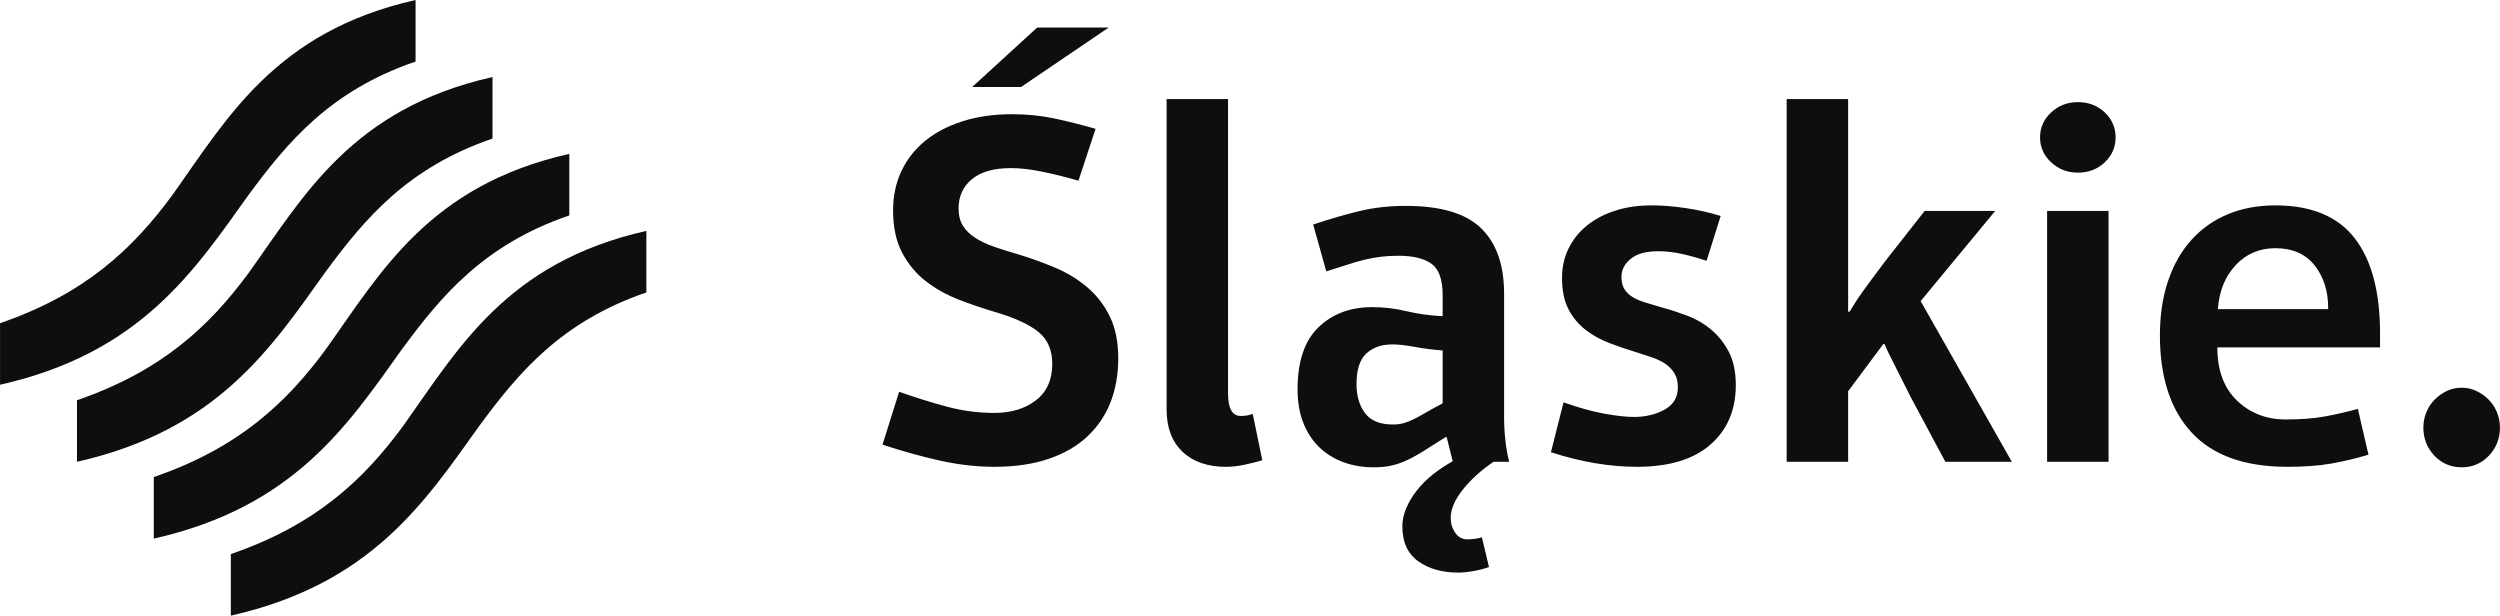
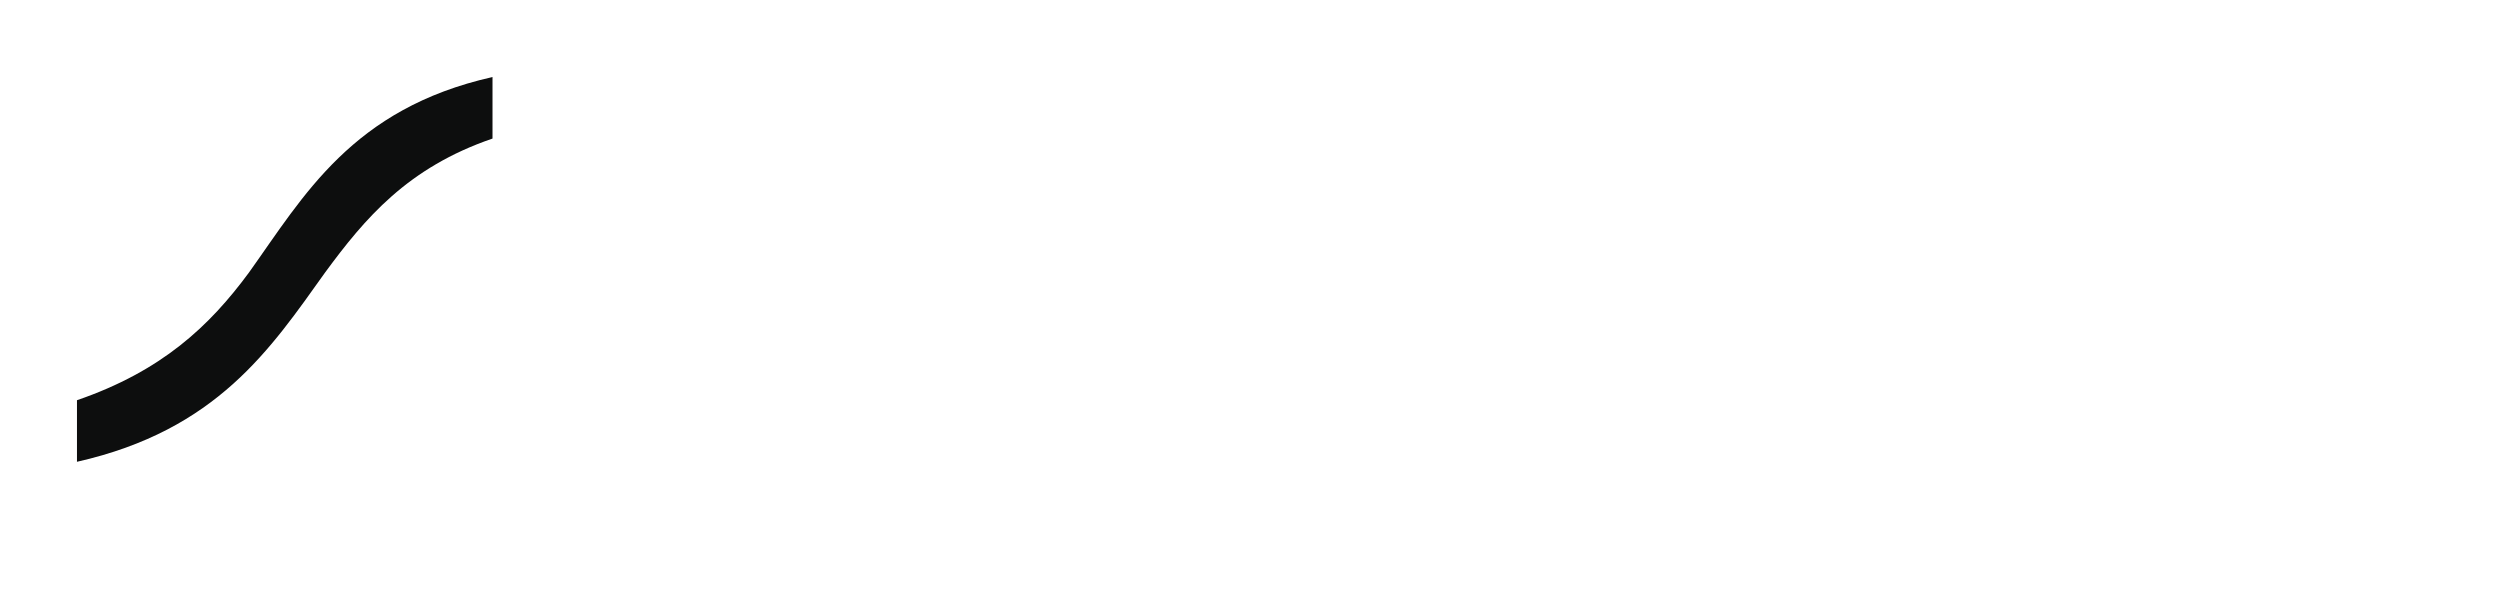
<svg xmlns="http://www.w3.org/2000/svg" version="1.1" baseProfile="full" width="486.446" height="119.795" viewBox="0 0 486.45 119.80" enable-background="new 0 0 486.45 119.80" xml:space="preserve">
-   <path fill="#0D0E0E" fill-opacity="1" stroke-linejoin="round" d="M 174.95,76.231L 171.715,86.523C 175.702,87.83 179.475,88.874 183.037,89.659C 186.598,90.444 190.077,90.835 193.475,90.835C 197.526,90.835 201.071,90.311 204.11,89.266C 207.149,88.222 209.665,86.75 211.658,84.856C 213.65,82.962 215.137,80.74 216.117,78.191C 217.098,75.643 217.587,72.834 217.587,69.761C 217.587,66.561 217.049,63.848 215.97,61.627C 214.893,59.404 213.438,57.51 211.609,55.941C 209.779,54.374 207.705,53.099 205.385,52.119C 203.065,51.139 200.63,50.257 198.082,49.472C 196.449,49.015 194.929,48.542 193.525,48.051C 192.119,47.56 190.894,46.99 189.849,46.337C 188.803,45.683 187.986,44.898 187.398,43.983C 186.81,43.068 186.517,41.926 186.517,40.552C 186.517,38.2 187.382,36.305 189.114,34.868C 190.845,33.43 193.377,32.711 196.71,32.711C 198.474,32.711 200.483,32.94 202.738,33.398C 204.993,33.855 207.361,34.443 209.845,35.161L 213.177,25.066C 210.433,24.282 207.77,23.612 205.189,23.056C 202.607,22.501 199.846,22.223 196.906,22.223C 193.377,22.223 190.175,22.68 187.301,23.596C 184.425,24.511 181.991,25.785 179.998,27.419C 178.005,29.052 176.469,31.012 175.391,33.299C 174.313,35.587 173.774,38.135 173.774,40.944C 173.774,44.212 174.362,46.956 175.538,49.178C 176.714,51.4 178.25,53.245 180.145,54.716C 182.039,56.187 184.213,57.395 186.663,58.343C 189.114,59.291 191.581,60.123 194.063,60.842C 197.722,61.954 200.418,63.227 202.15,64.665C 203.882,66.104 204.747,68.159 204.747,70.841C 204.747,73.911 203.686,76.264 201.562,77.898C 199.438,79.531 196.742,80.348 193.475,80.348C 190.339,80.348 187.251,79.939 184.213,79.123C 181.174,78.305 178.086,77.342 174.95,76.231 Z M 201.807,5.364L 189.162,16.931L 198.67,16.931L 215.725,5.364M 245.619,89.562L 243.758,80.545C 243.366,80.675 243.006,80.773 242.679,80.838C 242.353,80.903 241.927,80.937 241.405,80.937C 239.771,80.937 238.954,79.466 238.954,76.525L 238.954,19.283L 226.997,19.283L 226.997,79.662C 226.997,83.189 228.026,85.936 230.085,87.895C 232.142,89.856 234.969,90.835 238.562,90.835C 239.674,90.835 240.85,90.704 242.091,90.444C 243.333,90.182 244.509,89.889 245.619,89.562 Z M 289.727,110.341L 288.355,104.558C 287.898,104.689 287.423,104.787 286.934,104.853C 286.445,104.917 285.97,104.95 285.513,104.95C 284.533,104.95 283.749,104.525 283.162,103.677C 282.573,102.827 282.279,101.846 282.279,100.735C 282.279,99.102 283.046,97.303 284.582,95.345C 286.117,93.385 288.126,91.555 290.611,89.856L 293.647,89.856C 293.321,88.549 293.077,87.142 292.913,85.639C 292.75,84.137 292.669,82.667 292.669,81.23L 292.669,57.118C 292.669,51.563 291.181,47.332 288.209,44.425C 285.235,41.516 280.35,40.063 273.555,40.063C 270.353,40.063 267.379,40.389 264.635,41.043C 261.891,41.696 258.851,42.579 255.519,43.69L 258.067,52.804C 259.571,52.347 260.91,51.923 262.086,51.531C 263.262,51.139 264.391,50.812 265.469,50.551C 266.546,50.29 267.61,50.094 268.654,49.963C 269.699,49.832 270.842,49.767 272.085,49.767C 274.959,49.767 277.115,50.29 278.555,51.335C 279.991,52.38 280.71,54.406 280.71,57.412L 280.71,61.528C 278.162,61.398 275.809,61.071 273.653,60.548C 271.498,60.026 269.275,59.764 266.987,59.764C 262.739,59.764 259.261,61.071 256.549,63.684C 253.837,66.299 252.481,70.318 252.481,75.74C 252.481,78.225 252.857,80.413 253.609,82.308C 254.359,84.203 255.405,85.789 256.745,87.062C 258.085,88.337 259.653,89.301 261.45,89.954C 263.246,90.608 265.19,90.933 267.282,90.933C 268.589,90.933 269.749,90.818 270.761,90.59C 271.775,90.361 272.803,90.004 273.849,89.513C 274.894,89.022 276.005,88.402 277.181,87.649L 281.298,85.053L 281.495,85.053L 282.67,89.757C 281.363,90.475 280.106,91.309 278.897,92.255C 277.687,93.204 276.642,94.234 275.759,95.345C 274.878,96.456 274.175,97.615 273.653,98.825C 273.13,100.031 272.869,101.226 272.869,102.402C 272.869,105.471 273.898,107.743 275.955,109.214C 278.014,110.685 280.613,111.418 283.749,111.418C 284.598,111.418 285.578,111.321 286.689,111.126C 287.799,110.929 288.813,110.669 289.727,110.341 Z M 280.71,68.193L 280.71,78.485C 279.338,79.204 278.21,79.825 277.33,80.348C 276.447,80.871 275.663,81.295 274.975,81.622C 274.29,81.948 273.653,82.193 273.065,82.358C 272.477,82.52 271.79,82.602 271.006,82.602C 268.523,82.602 266.726,81.867 265.615,80.397C 264.505,78.926 263.949,77.049 263.949,74.76C 263.949,71.951 264.586,69.958 265.861,68.782C 267.134,67.605 268.817,67.018 270.909,67.018C 272.085,67.018 273.555,67.18 275.319,67.507C 277.083,67.834 278.882,68.063 280.71,68.193 Z M 304.233,78.29L 301.783,87.994C 307.598,89.889 313.186,90.835 318.543,90.835C 324.751,90.835 329.506,89.398 332.805,86.523C 336.106,83.647 337.755,79.792 337.755,74.956C 337.755,72.343 337.298,70.17 336.385,68.438C 335.469,66.708 334.325,65.27 332.953,64.126C 331.581,62.982 330.077,62.1 328.445,61.48C 326.81,60.859 325.275,60.352 323.837,59.96L 320.357,58.931C 319.345,58.636 318.478,58.277 317.759,57.852C 317.041,57.428 316.486,56.906 316.094,56.285C 315.701,55.664 315.505,54.863 315.505,53.883C 315.505,52.511 316.111,51.335 317.318,50.355C 318.527,49.374 320.309,48.884 322.662,48.884C 324.165,48.884 325.715,49.065 327.317,49.423C 328.917,49.783 330.502,50.225 332.07,50.747L 334.814,42.023C 332.725,41.37 330.486,40.863 328.101,40.505C 325.715,40.145 323.478,39.964 321.387,39.964C 318.774,39.964 316.403,40.308 314.281,40.993C 312.157,41.68 310.329,42.645 308.791,43.886C 307.255,45.127 306.063,46.614 305.215,48.346C 304.363,50.076 303.941,51.988 303.941,54.079C 303.941,56.496 304.347,58.506 305.166,60.107C 305.981,61.709 307.075,63.049 308.449,64.126C 309.821,65.204 311.405,66.085 313.202,66.772C 315.001,67.459 316.878,68.094 318.838,68.684C 319.885,69.011 320.863,69.338 321.779,69.665C 322.693,69.992 323.495,70.399 324.179,70.89C 324.866,71.38 325.422,71.982 325.846,72.703C 326.273,73.421 326.483,74.303 326.483,75.348C 326.483,77.309 325.618,78.762 323.887,79.712C 322.154,80.658 320.178,81.132 317.955,81.132C 316.453,81.132 314.525,80.919 312.173,80.496C 309.821,80.07 307.174,79.335 304.233,78.29 Z M 347.654,19.283L 347.654,89.856L 359.614,89.856L 359.614,76.133L 366.474,66.919L 366.67,66.919C 366.931,67.572 367.569,68.897 368.581,70.89L 371.766,77.212L 378.53,89.856L 391.469,89.856L 373.727,58.589L 388.234,41.043L 374.511,41.043L 366.963,50.648L 364.613,53.786L 362.455,56.726C 361.802,57.64 361.262,58.44 360.838,59.127L 359.906,60.646L 359.614,60.646L 359.614,19.283M 398.33,89.856L 410.287,89.856L 410.287,41.043L 398.33,41.043M 396.957,26.732C 396.957,28.627 397.675,30.244 399.114,31.584C 400.551,32.925 402.282,33.594 404.307,33.594C 406.399,33.594 408.147,32.925 409.553,31.584C 410.957,30.244 411.661,28.627 411.661,26.732C 411.661,24.838 410.957,23.22 409.553,21.88C 408.147,20.54 406.399,19.871 404.307,19.871C 402.282,19.871 400.551,20.54 399.114,21.88C 397.675,23.22 396.957,24.838 396.957,26.732 Z M 460.863,88.482L 458.805,79.563C 456.649,80.152 454.509,80.641 452.386,81.033C 450.261,81.425 447.729,81.622 444.789,81.622C 440.999,81.622 437.83,80.397 435.281,77.946C 432.731,75.497 431.458,72.049 431.458,67.605L 463.117,67.605L 463.117,64.861C 463.117,56.758 461.467,50.583 458.169,46.337C 454.867,42.089 449.723,39.964 442.73,39.964C 439.333,39.964 436.261,40.536 433.517,41.68C 430.773,42.823 428.419,44.473 426.459,46.63C 424.499,48.786 422.979,51.432 421.901,54.57C 420.823,57.706 420.283,61.266 420.283,65.253C 420.283,73.421 422.342,79.727 426.459,84.171C 430.575,88.614 436.783,90.835 445.082,90.835C 448.415,90.835 451.275,90.624 453.658,90.198C 456.043,89.774 458.446,89.201 460.863,88.482 Z M 453.022,60.156L 431.557,60.156C 431.817,56.627 432.977,53.768 435.035,51.58C 437.094,49.391 439.658,48.296 442.73,48.296C 446.062,48.296 448.613,49.407 450.375,51.628C 452.139,53.851 453.022,56.627 453.022,59.96M 471.546,83.189C 471.546,85.347 472.265,87.177 473.703,88.68C 475.141,90.182 476.905,90.933 478.997,90.933C 481.087,90.933 482.851,90.182 484.289,88.68C 485.726,87.177 486.446,85.347 486.446,83.189C 486.446,82.144 486.249,81.148 485.857,80.2C 485.465,79.253 484.926,78.437 484.239,77.749C 483.555,77.064 482.77,76.508 481.889,76.084C 481.005,75.659 480.041,75.447 478.997,75.447C 477.95,75.447 476.986,75.659 476.106,76.084C 475.223,76.508 474.439,77.064 473.751,77.749C 473.066,78.437 472.526,79.253 472.134,80.2C 471.742,81.148 471.546,82.144 471.546,83.189 Z " />
-   <path fill="#0D0E0E" fill-opacity="1" stroke-linejoin="round" d="M 125.766,44.928C 98.437,51.077 89.034,68.058 78.383,82.959C 70.673,93.425 61.421,102.134 44.909,107.818L 44.909,119.795C 72.18,113.634 82.57,97.821 93.209,82.936C 100.926,72.451 109.202,62.576 125.766,56.902L 125.766,44.928 Z " />
-   <path fill="#0D0E0E" fill-opacity="1" stroke-linejoin="round" d="M 110.774,29.939C 83.445,36.087 74.042,53.066 63.391,67.969C 55.682,78.436 46.43,87.146 29.917,92.829L 29.917,104.805C 57.188,98.644 67.578,82.832 78.217,67.948C 85.935,57.461 94.21,47.585 110.774,41.913L 110.774,29.939 Z " />
  <path fill="#0D0E0E" fill-opacity="1" stroke-linejoin="round" d="M 95.827,14.99C 68.497,21.137 59.096,38.117 48.444,53.021C 40.734,63.485 31.483,72.196 14.97,77.878L 14.97,89.857C 42.241,83.696 52.63,67.883 63.27,52.998C 70.988,42.512 79.263,32.636 95.827,26.962L 95.827,14.99 Z " />
-   <path fill="#0D0E0E" fill-opacity="1" stroke-linejoin="round" d="M 80.858,1.52588e-005C 53.528,6.147 44.126,23.128 33.475,38.03C 25.765,48.496 16.513,57.206 0,62.889L 0,74.868C 27.272,68.706 37.661,52.893 48.3,38.008C 56.018,27.522 64.294,17.647 80.858,11.974L 80.858,1.52588e-005 Z " />
</svg>